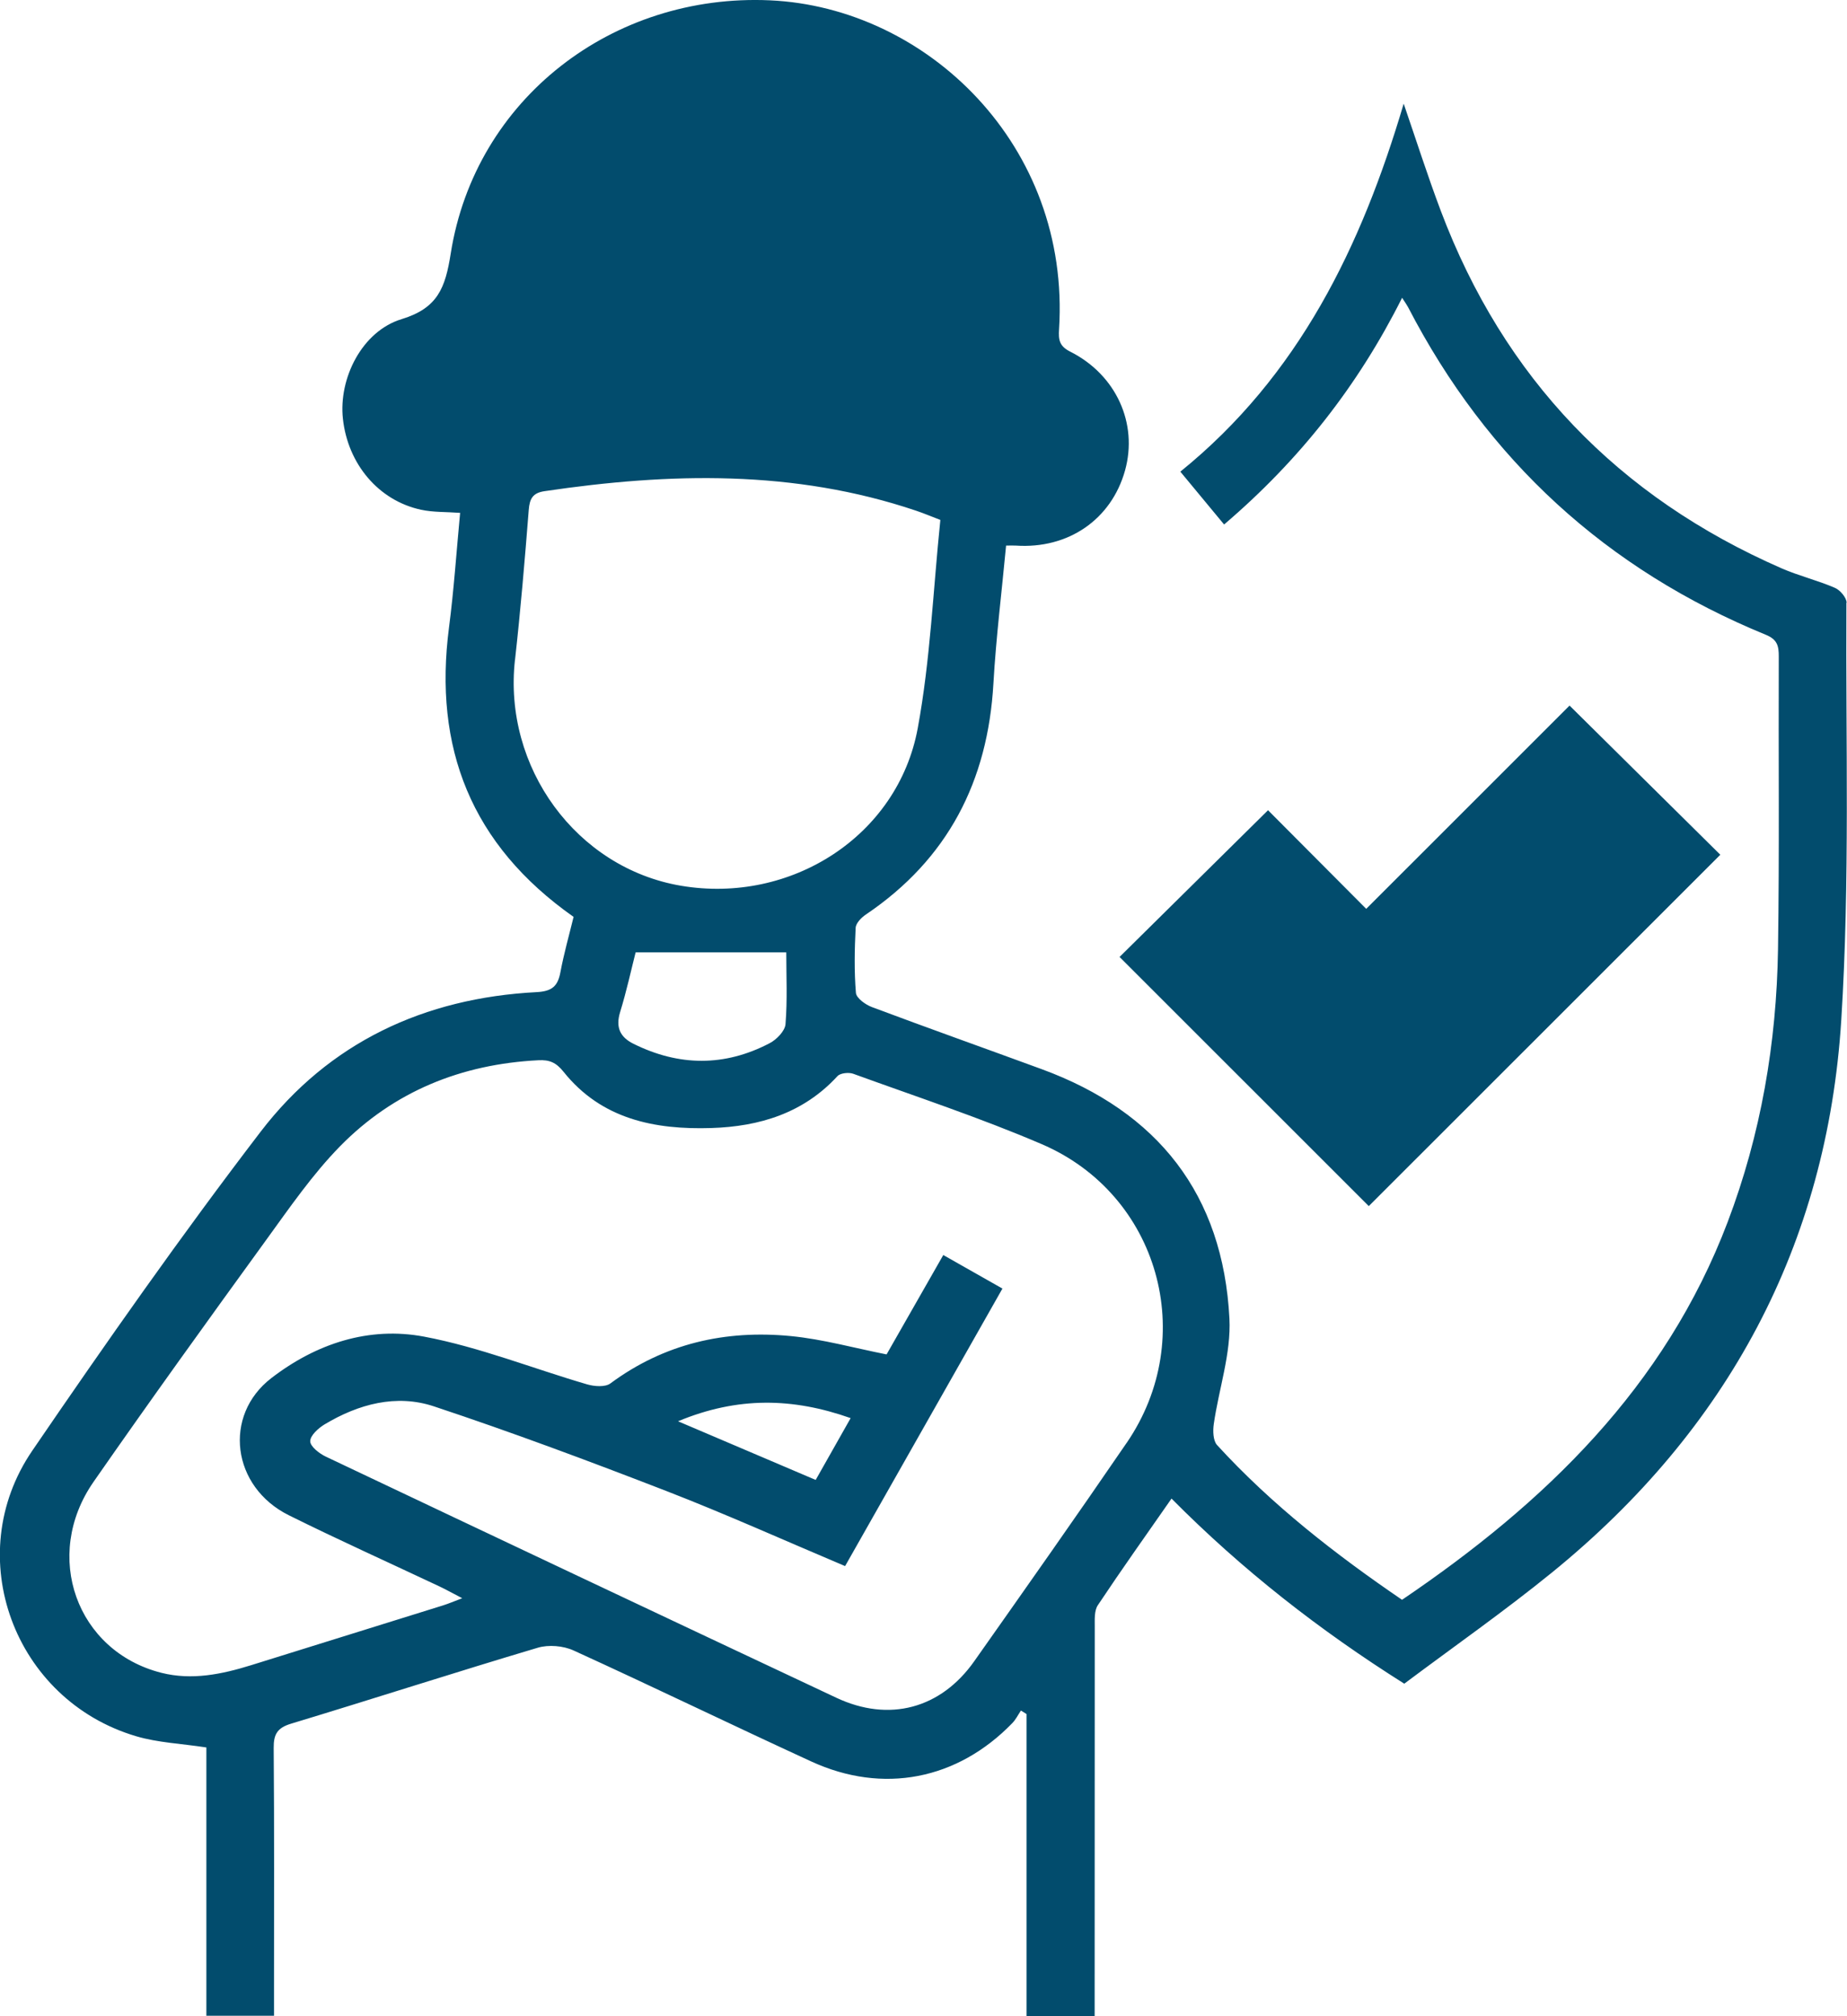
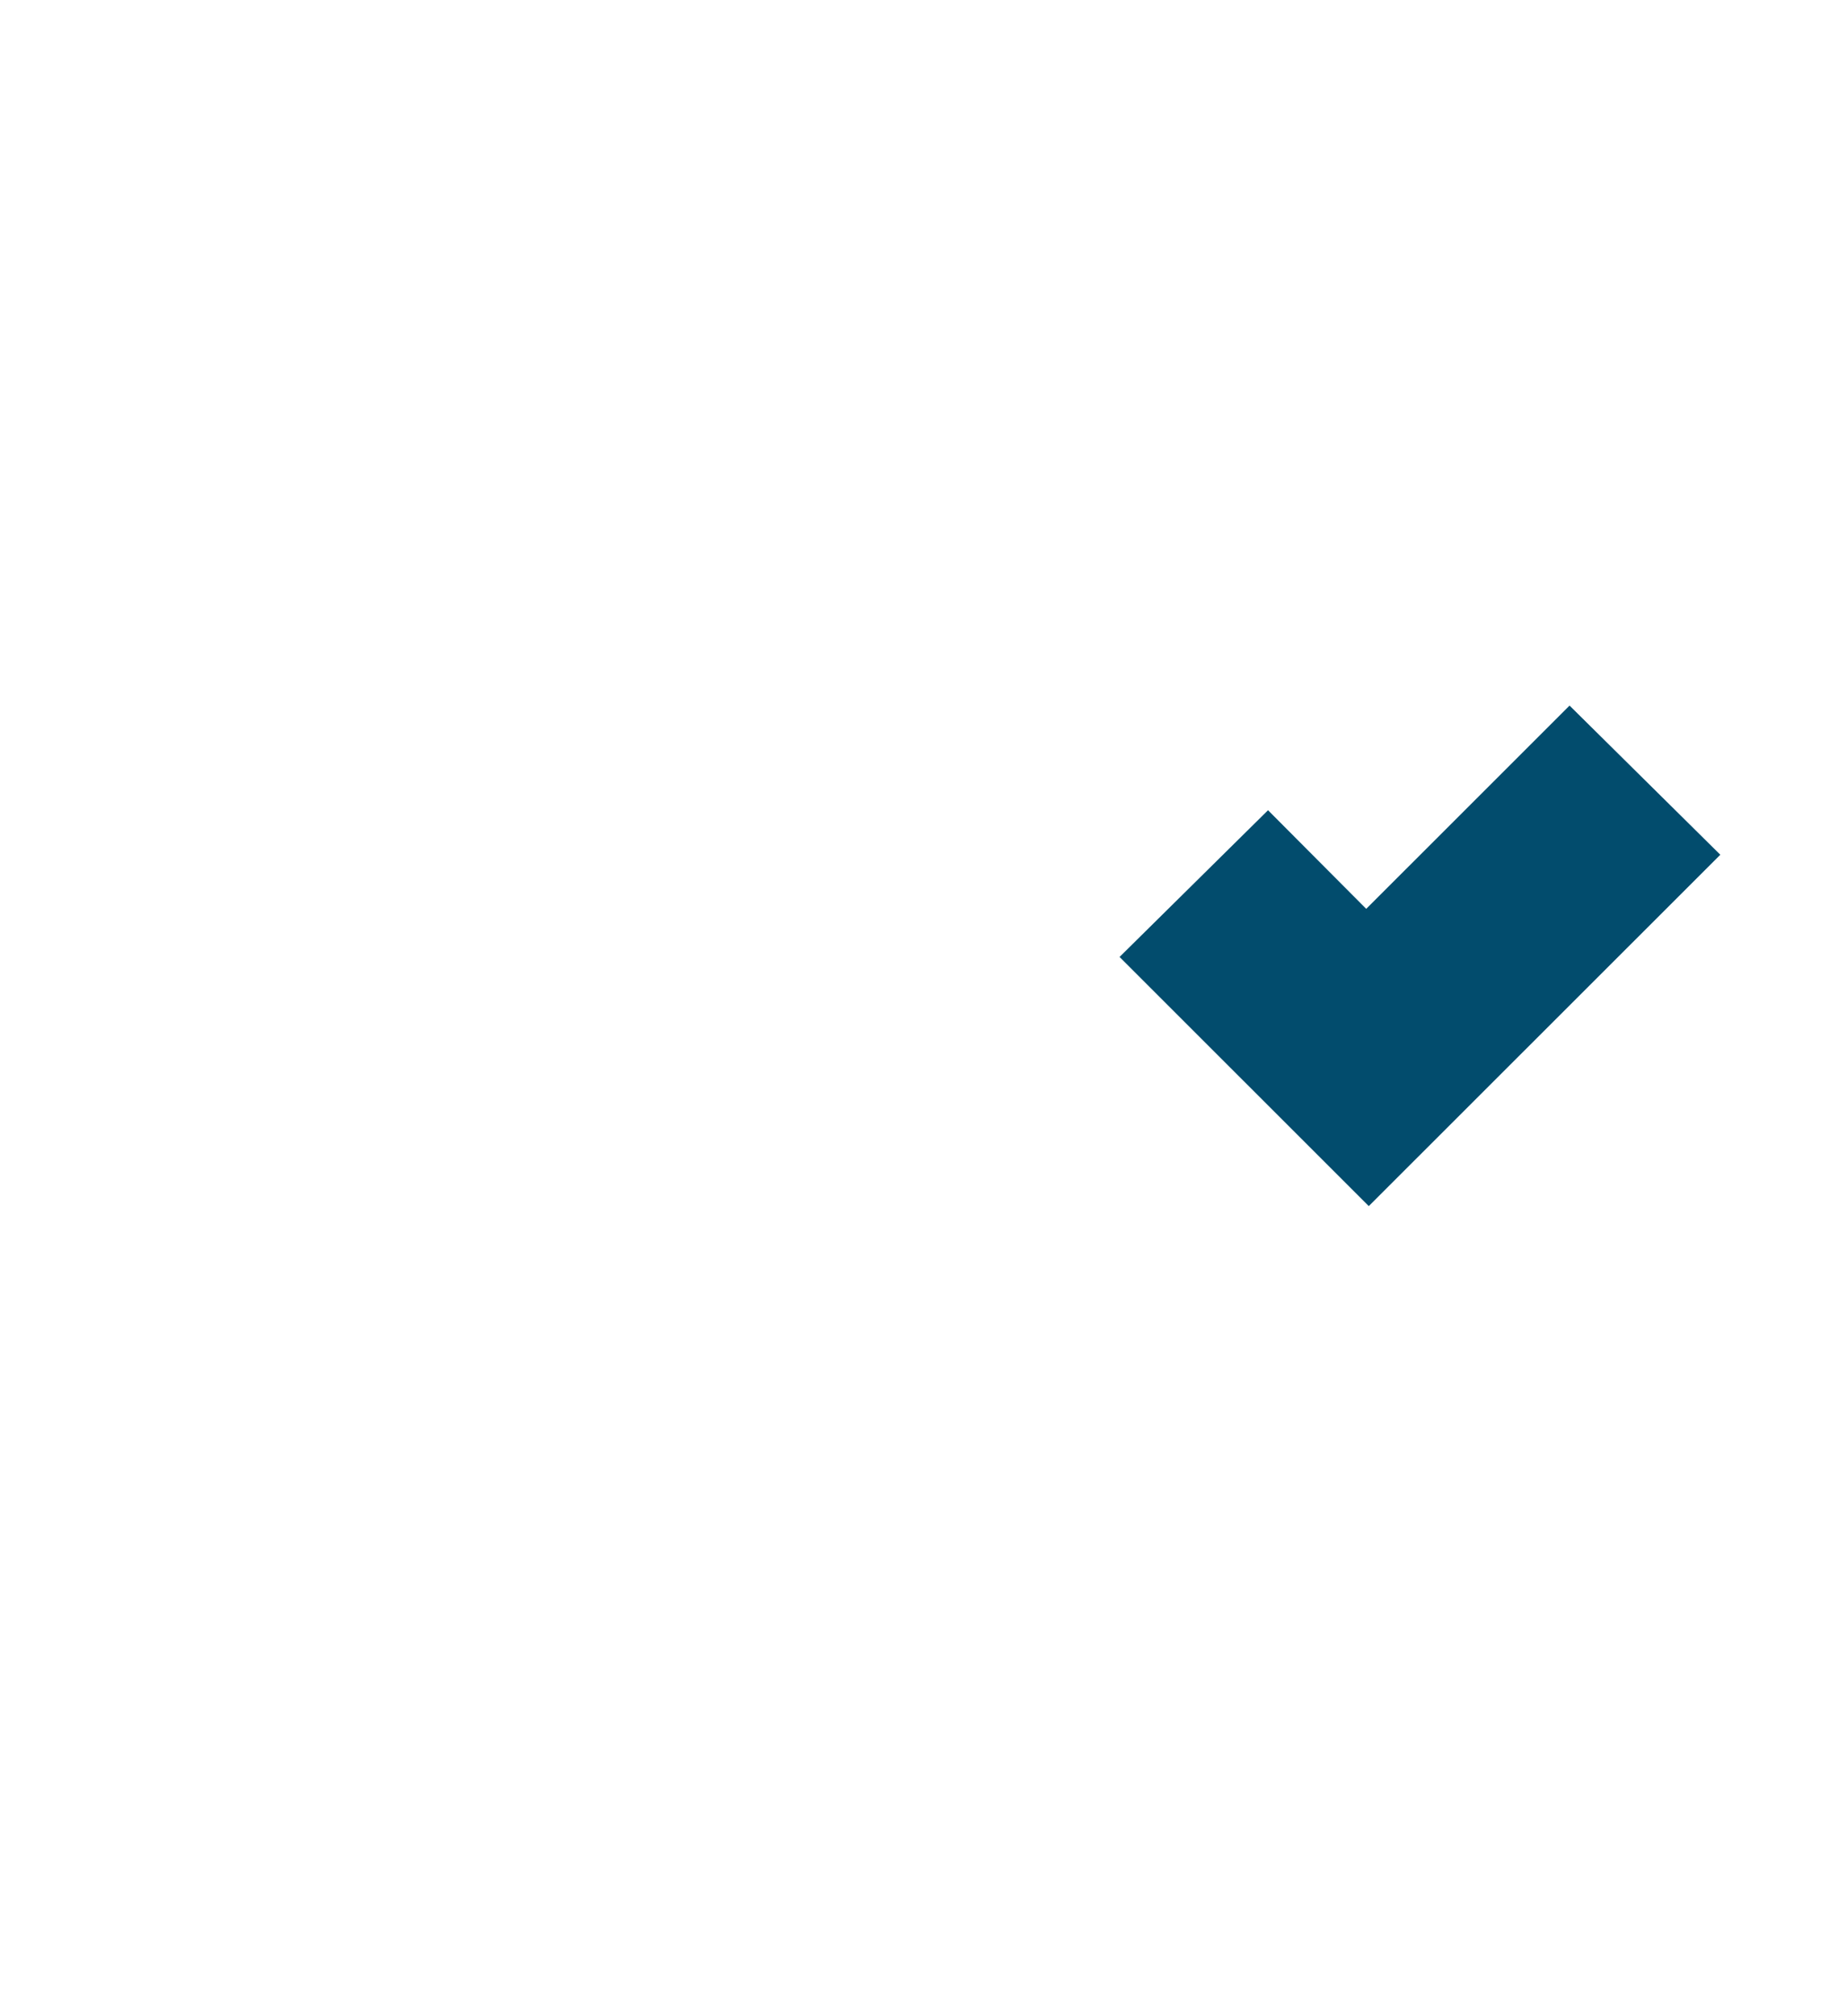
<svg xmlns="http://www.w3.org/2000/svg" viewBox="0 0 339.72 370.84" data-name="Layer 2" id="Layer_2">
  <defs>
    <style>
      .cls-1 {
        fill: #024c6d;
      }
    </style>
  </defs>
  <g data-name="Layer 1" id="Layer_1-2">
    <g>
-       <path d="m339.65,110.89c0-.94-1.19-2.35-2.16-2.76-3.19-1.38-6.63-2.2-9.81-3.59-30.08-13.15-51.08-35.02-62.68-65.77-2.45-6.5-4.56-13.13-6.82-19.7-7.77,26.26-19.27,50.05-41.08,67.69,2.92,3.52,5.49,6.63,8.05,9.72,13.92-11.88,24.65-25.57,32.74-41.7.57.88.86,1.28,1.09,1.71,14.57,28.15,36.52,48.28,65.84,60.29,2.09.86,2.36,2.06,2.35,3.97-.07,17.97.13,35.94-.14,53.91-.27,17.19-3.13,33.97-9.26,50.13-11.53,30.38-33.58,51.66-59.89,69.49-12.27-8.37-23.95-17.46-34.02-28.46-.74-.81-.79-2.6-.61-3.86.93-6.49,3.21-13.01,2.88-19.41-1.17-22.8-13.14-38.03-34.53-45.88-10.41-3.82-20.85-7.53-31.23-11.42-1.18-.44-2.85-1.64-2.94-2.61-.33-3.97-.25-7.98-.05-11.96.04-.86,1.05-1.9,1.89-2.46,15.07-10.18,22.43-24.51,23.45-42.5.48-8.43,1.53-16.83,2.33-25.36.8,0,1.29-.03,1.77,0,9.66.66,17.59-4.79,20.11-13.82,2.4-8.63-1.61-17.59-10.09-21.86-2.01-1.01-2.17-2.19-2.05-4.08C196.95,26.7,170.43,1.36,141.61.06c-28.86-1.3-54.21,18.08-58.71,46.59-.99,6.27-2.36,10.02-9.02,12.05-7.3,2.22-11.62,10.9-10.81,18.33.91,8.34,6.56,15.04,14.35,16.73,2.26.49,4.64.39,7.21.58-.68,7.17-1.14,14.14-2.04,21.04-2.89,22.13,4.02,39.99,22.91,53.28-.83,3.4-1.78,6.75-2.42,10.16-.48,2.6-1.55,3.53-4.38,3.68-20.65,1.07-38.18,9.25-50.75,25.66-14.62,19.1-28.45,38.83-42.02,58.7-13.22,19.36-3.36,45.87,19.12,52.52,3.99,1.18,8.27,1.35,12.91,2.06v49.35h12.44v-4.73c0-14.85.06-29.7-.06-44.55-.02-2.54.7-3.69,3.22-4.45,15.14-4.58,30.19-9.45,45.34-13.96,2-.6,4.71-.37,6.62.51,14.62,6.67,29.08,13.69,43.68,20.4,13.22,6.08,26.89,3.38,37-7.05.64-.66,1.06-1.53,1.58-2.31.34.21.69.43,1.03.64v55.55h12.53v-4.24c0-22.46,0-44.92.02-67.39,0-1.33-.1-2.94.57-3.94,4.33-6.51,8.87-12.89,13.55-19.61,13.01,13.12,27.18,24.2,42.81,34.05,9.09-6.81,18.4-13.32,27.19-20.47,32.25-26.23,50.59-60.19,53.19-101.65,1.6-25.49.8-51.13.94-76.71Zm-244.92,10.47c1.02-9.16,1.8-18.35,2.52-27.54.16-2.09.74-3.15,2.91-3.47,23.03-3.41,45.91-3.98,68.36,3.6,1.4.47,2.76,1.05,4.44,1.69-1.33,12.87-1.84,25.76-4.16,38.32-3.66,19.83-23.33,32.4-43.55,28.97-19.22-3.26-32.74-21.77-30.53-41.57Zm49.75,67.03c-.1,1.26-1.64,2.84-2.91,3.5-8.28,4.34-16.69,4.27-25.06.11-2.46-1.22-3.31-3.03-2.45-5.83,1.2-3.91,2.07-7.91,2.85-10.98h27.71c0,4.3.22,8.77-.14,13.19Zm62.76,77c-9.22,13.48-18.63,26.83-28.04,40.18-6.16,8.75-15.67,11.29-25.37,6.73-31.33-14.73-62.63-29.52-93.91-44.36-1.2-.57-2.86-1.87-2.86-2.83,0-1.06,1.5-2.41,2.66-3.11,6.23-3.73,13.16-5.6,20.07-3.31,14.39,4.78,28.61,10.09,42.75,15.57,11.01,4.27,21.78,9.12,32.9,13.82,9.65-17.03,19.22-33.9,28.94-51.05-3.67-2.08-7.09-4.03-10.88-6.17-3.58,6.29-7.08,12.41-10.43,18.28-5.98-1.18-11.74-2.8-17.6-3.37-12.04-1.17-23.26,1.35-33.2,8.71-.96.71-2.95.56-4.28.17-10.01-2.92-19.8-6.86-29.99-8.78-10.12-1.91-19.8,1.25-28.08,7.62-8.95,6.88-7.31,20.02,3.21,25.24,9.14,4.54,18.46,8.73,27.7,13.09,1.21.57,2.37,1.23,4.19,2.17-1.56.59-2.52,1-3.5,1.31-11.76,3.67-23.53,7.33-35.3,11-5.41,1.68-10.92,2.83-16.54,1.41-15.6-3.96-21.93-21.52-12.47-35.13,10.39-14.95,21.03-29.71,31.72-44.45,4.31-5.94,8.52-12.07,13.62-17.28,9.91-10.1,22.33-15.11,36.49-15.82,2.01-.1,3.23.39,4.62,2.13,6.97,8.72,16.76,10.67,27.18,10.34,8.84-.28,16.93-2.72,23.2-9.55.53-.57,2.07-.73,2.9-.43,11.58,4.21,23.32,8.08,34.63,12.93,21.59,9.24,28.95,35.53,15.67,54.95Zm-82.53-3.95c10.99-4.57,21.11-4.34,31.75-.58-2.2,3.9-4.2,7.44-6.43,11.37-8.4-3.58-16.47-7.02-25.32-10.79Z" class="cls-1" />
      <path d="m251.76,221.86c21.43-21.42,43.1-43.07,64.66-64.63-9.01-8.91-18.19-18-27.73-27.44-12.09,12.09-24.56,24.55-37.4,37.39-6.26-6.29-12.38-12.44-18.06-18.14-9.3,9.19-18.47,18.26-27.31,26.99,15.27,15.27,30.68,30.67,45.84,45.83Z" class="cls-1" />
    </g>
  </g>
</svg>